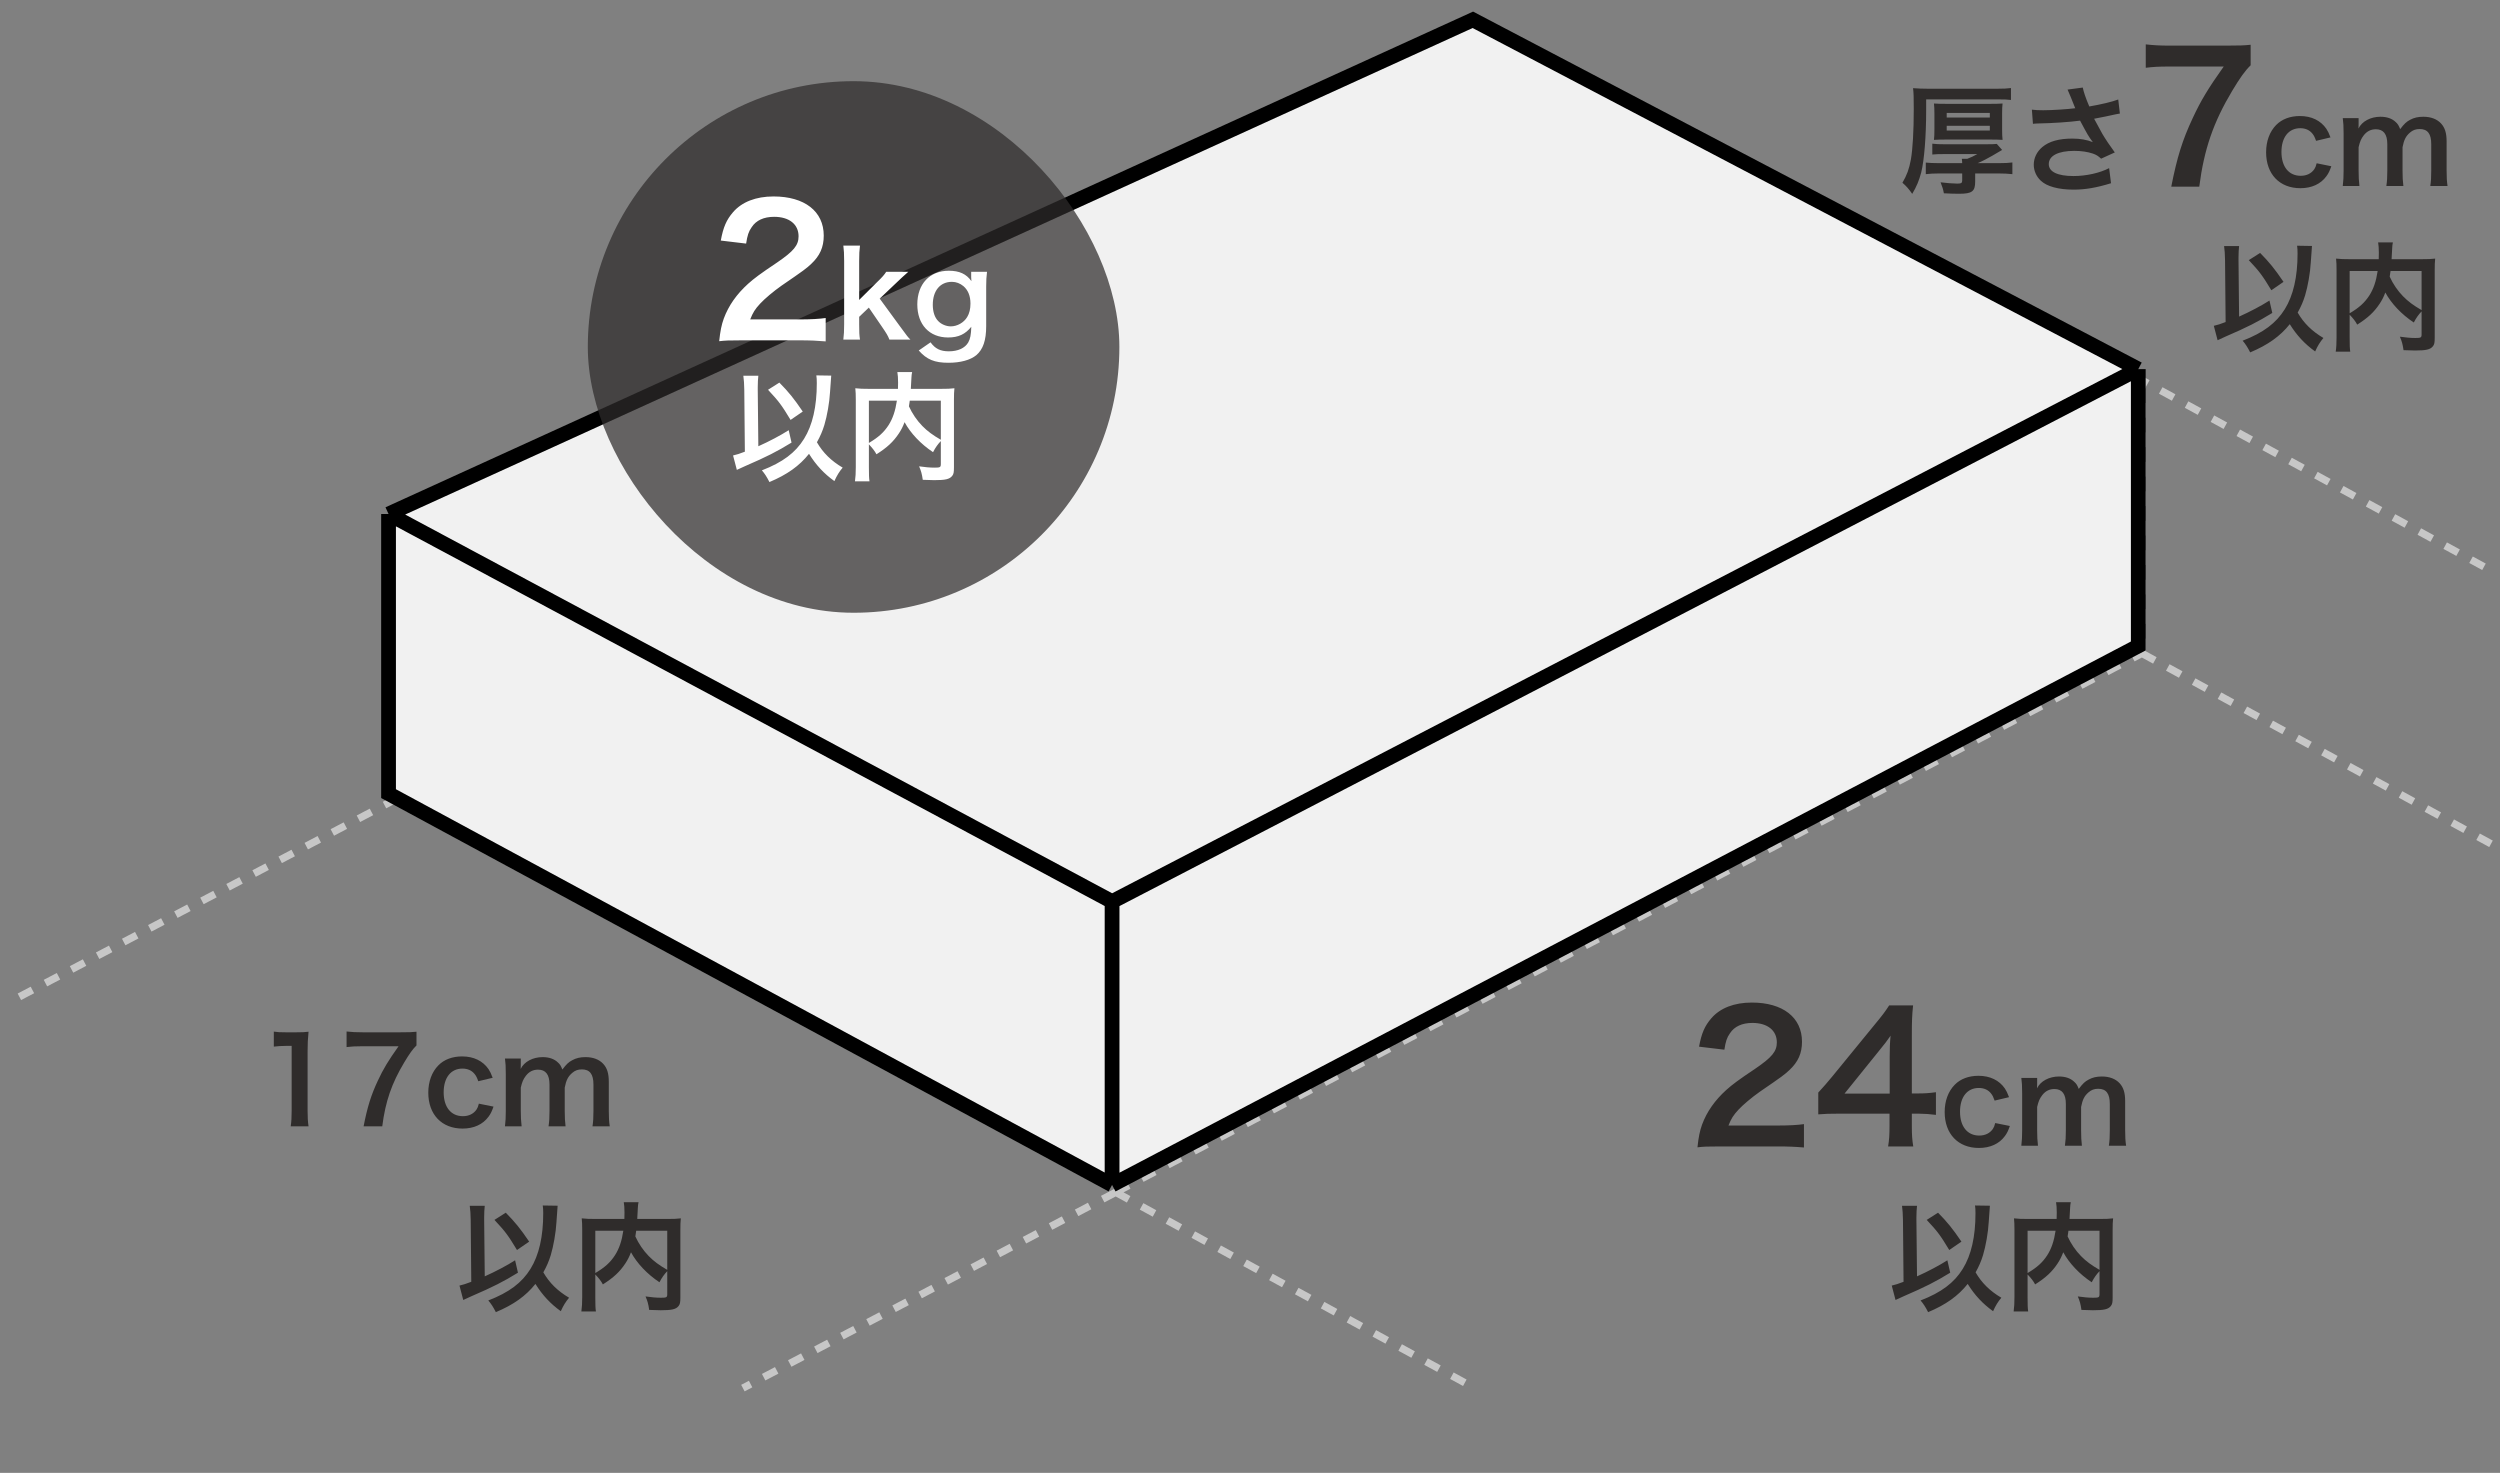
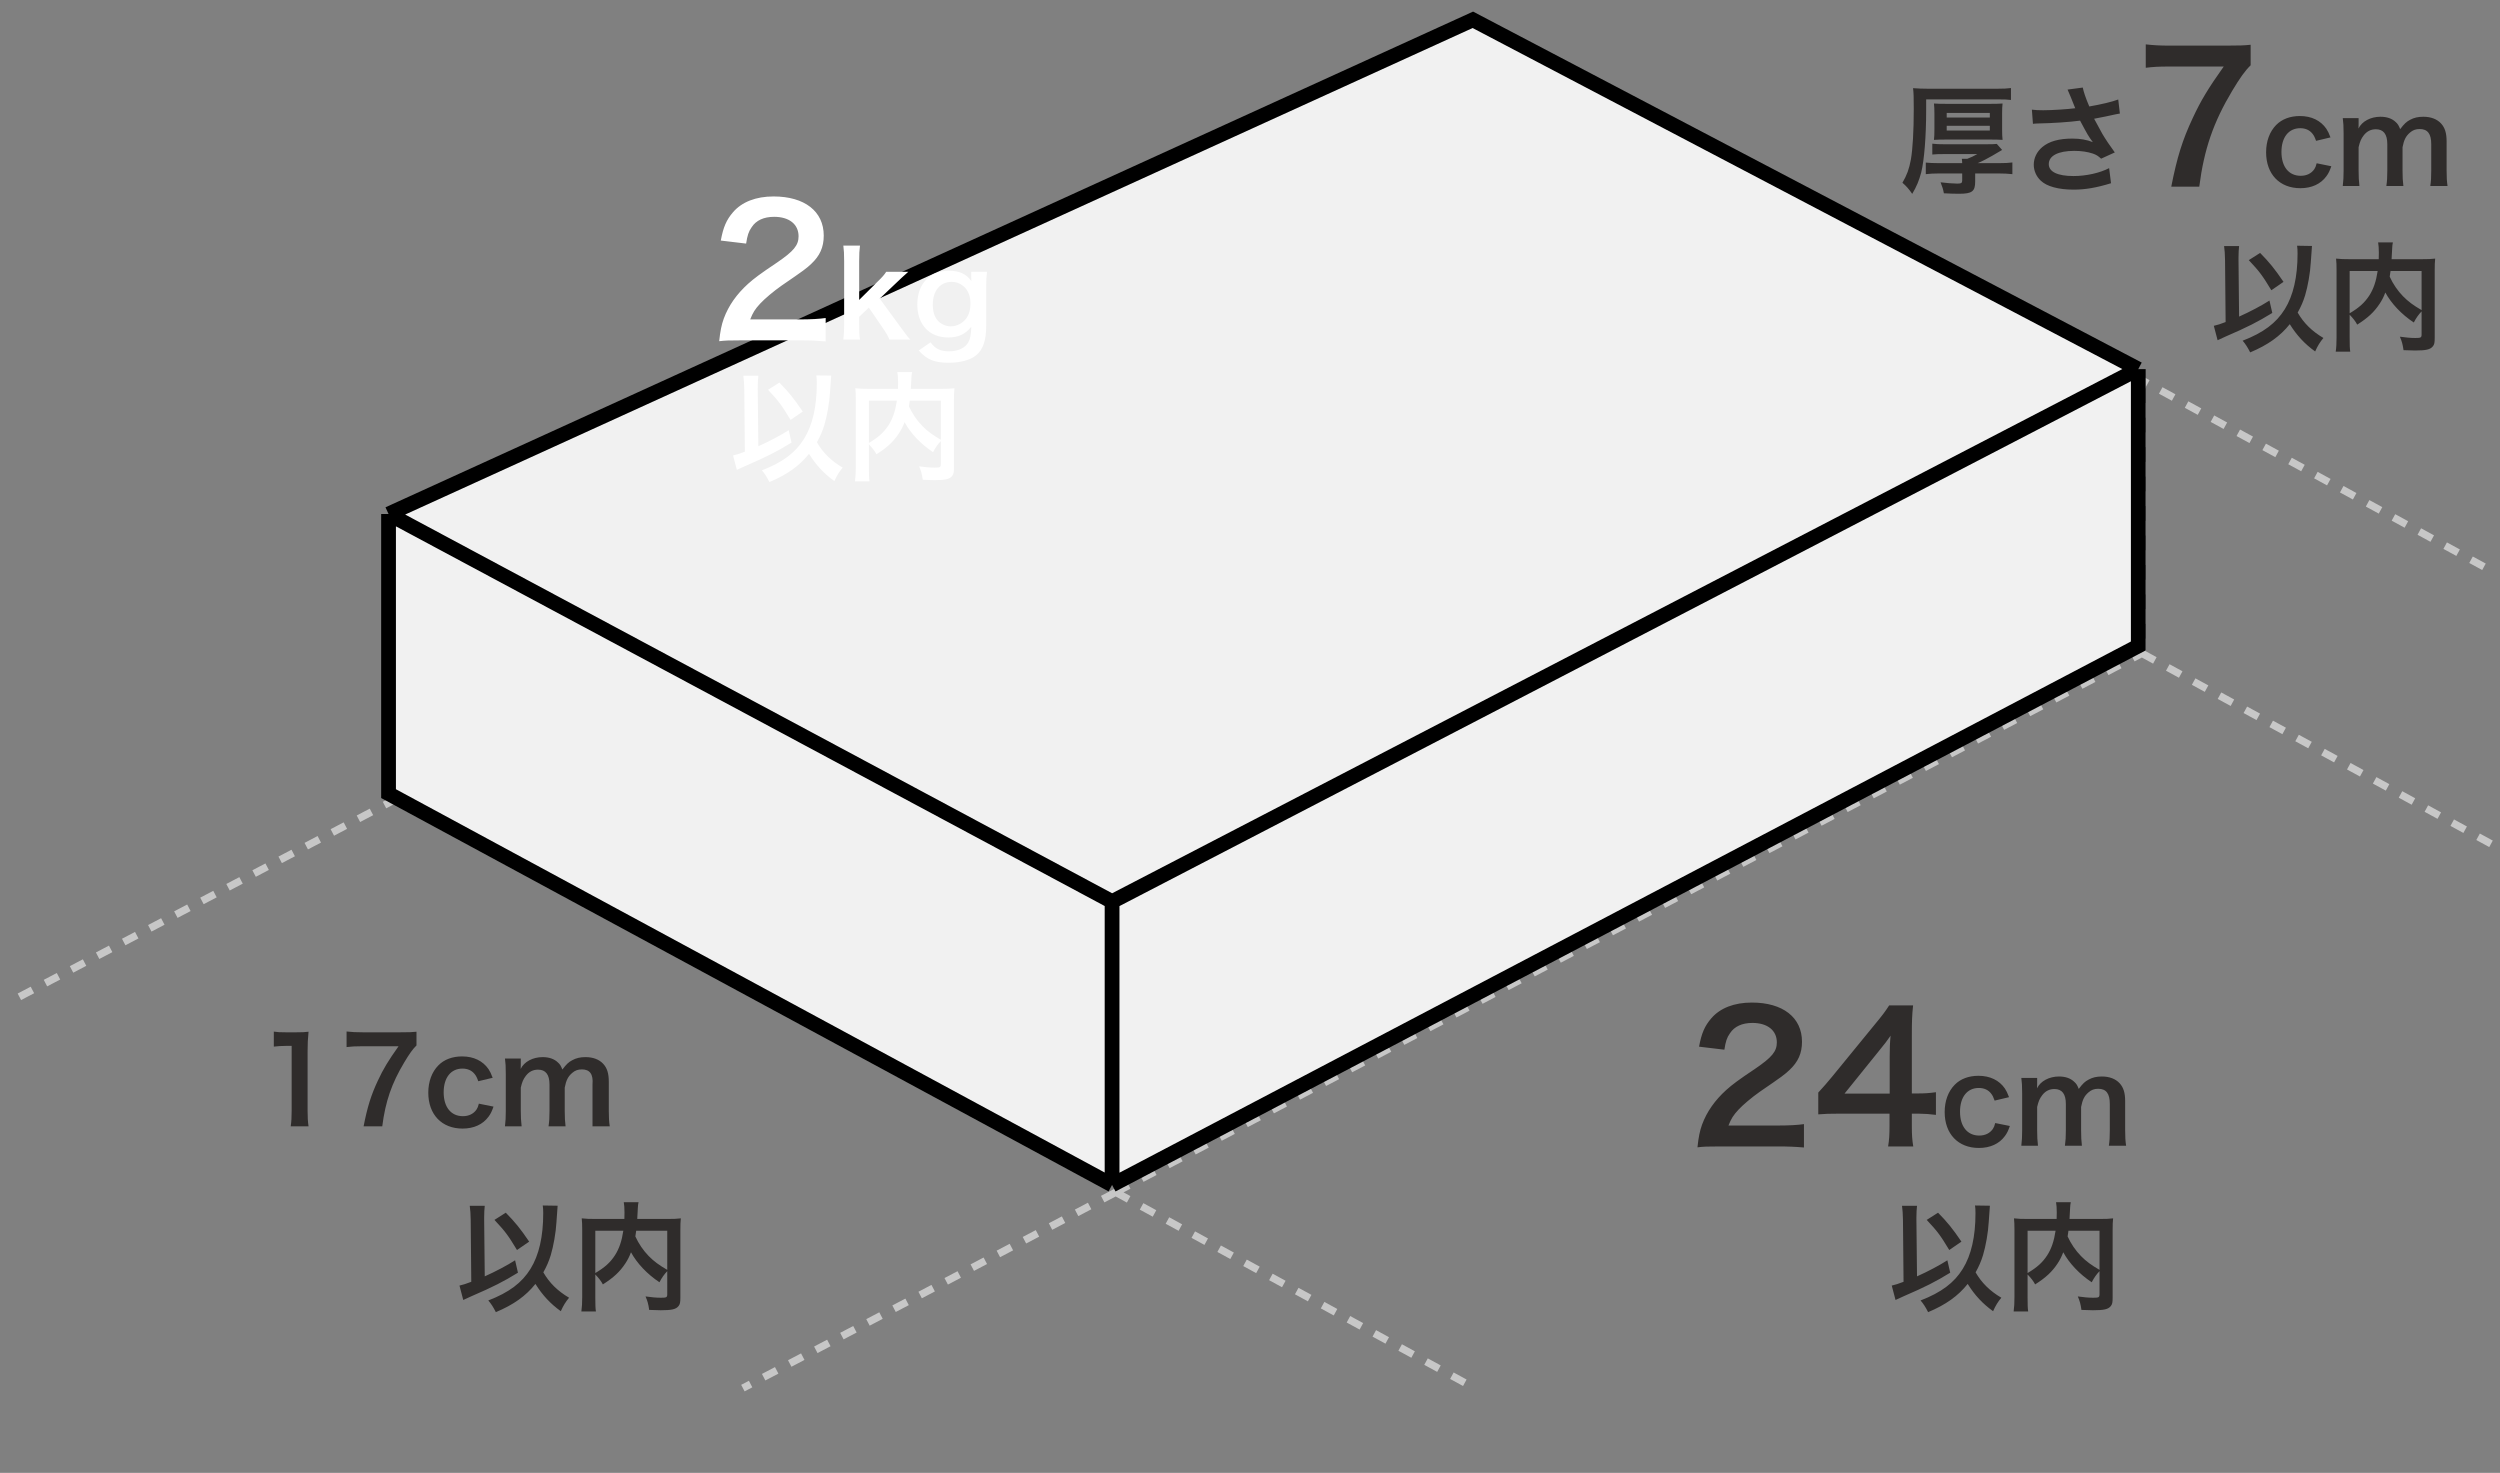
<svg xmlns="http://www.w3.org/2000/svg" width="129" height="76" viewBox="0 0 129 76" fill="none">
  <rect x="0" y="0" width="129" height="76" fill="#808080" stroke="none" />
  <path d="M57.571 61.522L110.523 33.713M57.571 61.522L38.333 71.626M57.571 61.522L75.857 71.499M110.523 33.713V19.618L128.809 29.594M110.523 33.713L128.809 43.69M1 51.435L20.238 41.332" stroke="#C7C7C7" stroke-width="0.381" stroke-dasharray="0.76 0.76" />
  <path d="M100.085 8.419H101.249C101.243 8.316 101.243 8.267 101.23 8.194H101.511C101.682 8.133 101.877 8.041 102.029 7.95H100.353C100.024 7.95 99.877 7.956 99.707 7.974V7.414C99.908 7.438 100.072 7.444 100.341 7.444H102.48C102.791 7.444 102.901 7.438 103.035 7.426L103.309 7.737C103.278 7.755 103.278 7.755 102.803 8.035C102.584 8.163 102.279 8.322 102.047 8.419H103.114C103.437 8.419 103.662 8.407 103.839 8.383V8.986C103.626 8.962 103.376 8.95 103.114 8.95H101.919V9.37C101.919 9.876 101.761 9.998 101.09 9.998C100.804 9.998 100.664 9.992 100.304 9.974C100.261 9.748 100.237 9.675 100.133 9.407C100.395 9.443 100.792 9.474 100.993 9.474C101.2 9.474 101.249 9.443 101.249 9.315V8.95H100.072C99.804 8.95 99.573 8.962 99.371 8.986V8.389C99.536 8.407 99.761 8.419 100.085 8.419ZM99.39 5.128V5.664C99.39 7.036 99.292 8.267 99.134 8.901C99.024 9.315 98.902 9.614 98.671 10.004C98.5 9.754 98.353 9.59 98.165 9.431C98.396 9.035 98.512 8.724 98.603 8.224C98.695 7.688 98.75 6.767 98.75 5.615C98.75 5.006 98.744 4.786 98.713 4.549C98.957 4.567 99.201 4.579 99.518 4.579H103.022C103.37 4.579 103.608 4.567 103.766 4.543V5.158C103.583 5.134 103.425 5.128 103.047 5.128H99.39ZM99.816 6.688V5.871C99.816 5.646 99.81 5.5 99.792 5.341C99.975 5.353 100.121 5.359 100.462 5.359H102.663C103.004 5.359 103.15 5.353 103.333 5.341C103.315 5.481 103.309 5.622 103.309 5.865V6.682C103.309 6.926 103.315 7.042 103.333 7.218C103.144 7.206 102.986 7.2 102.657 7.2H100.469C100.146 7.2 99.981 7.206 99.792 7.218C99.81 7.054 99.816 6.926 99.816 6.688ZM100.45 5.829V6.066H102.675V5.829H100.45ZM100.45 6.493V6.737H102.675V6.493H100.45ZM104.9 6.39L104.845 5.658C105.028 5.682 105.186 5.689 105.436 5.689C105.893 5.689 106.704 5.634 107.082 5.585C106.978 5.317 106.716 4.671 106.686 4.622L107.472 4.518C107.509 4.726 107.618 5.049 107.807 5.494C108.435 5.384 108.978 5.256 109.301 5.134L109.386 5.859C109.227 5.884 109.16 5.902 108.953 5.945C108.862 5.969 108.563 6.03 108.057 6.127C108.277 6.536 108.417 6.792 108.478 6.902C108.642 7.182 108.91 7.578 109.124 7.865L108.417 8.188C108.264 8.047 108.167 7.986 107.996 7.926C107.722 7.834 107.399 7.785 107.033 7.785C106.204 7.785 105.717 8.035 105.717 8.468C105.717 8.864 106.168 9.084 106.997 9.084C107.643 9.084 108.356 8.925 108.831 8.675L108.929 9.455C108.173 9.687 107.606 9.785 106.997 9.785C106.216 9.785 105.613 9.62 105.302 9.321C105.07 9.102 104.942 8.803 104.942 8.498C104.942 8.151 105.101 7.828 105.381 7.59C105.735 7.292 106.241 7.151 106.936 7.151C107.332 7.151 107.685 7.212 107.99 7.334C107.74 6.993 107.734 6.975 107.332 6.225C106.795 6.298 105.893 6.359 105.168 6.371C105.016 6.377 104.991 6.377 104.9 6.39ZM116.133 2.309V3.369C115.841 3.653 115.576 4.028 115.182 4.686C114.213 6.304 113.729 7.703 113.482 9.632H112.037C112.339 8.105 112.613 7.228 113.144 6.094C113.564 5.189 113.939 4.567 114.744 3.433H111.918C111.379 3.433 111.096 3.452 110.721 3.497V2.29C111.141 2.336 111.434 2.354 111.973 2.354H114.881C115.566 2.354 115.804 2.345 116.133 2.309ZM120.253 7.09L119.509 7.267C119.442 7.078 119.4 6.993 119.32 6.895C119.174 6.713 118.961 6.615 118.693 6.615C118.095 6.615 117.723 7.084 117.723 7.84C117.723 8.602 118.101 9.071 118.717 9.071C119.022 9.071 119.266 8.95 119.418 8.73C119.473 8.645 119.503 8.578 119.54 8.425L120.296 8.578C120.21 8.822 120.149 8.95 120.04 9.096C119.747 9.498 119.278 9.711 118.699 9.711C117.626 9.711 116.931 8.986 116.931 7.858C116.931 7.286 117.114 6.792 117.449 6.45C117.748 6.146 118.174 5.987 118.674 5.987C119.272 5.987 119.747 6.219 120.04 6.646C120.119 6.767 120.168 6.865 120.253 7.09ZM121.746 9.596H120.887C120.917 9.334 120.93 9.132 120.93 8.803V6.889C120.93 6.505 120.917 6.329 120.887 6.097H121.704V6.408C121.704 6.444 121.704 6.536 121.698 6.633C121.874 6.262 122.325 6.024 122.831 6.024C123.16 6.024 123.429 6.115 123.618 6.298C123.727 6.396 123.776 6.475 123.849 6.664C124.056 6.39 124.172 6.28 124.361 6.182C124.562 6.073 124.77 6.024 125.044 6.024C125.434 6.024 125.751 6.146 125.958 6.371C126.159 6.591 126.245 6.865 126.245 7.298V8.803C126.245 9.145 126.257 9.346 126.293 9.596H125.403C125.44 9.346 125.452 9.163 125.452 8.803V7.438C125.452 6.902 125.263 6.658 124.855 6.658C124.654 6.658 124.501 6.713 124.355 6.841C124.142 7.023 124.044 7.218 123.971 7.596V8.803C123.971 9.138 123.983 9.346 124.014 9.596H123.136C123.173 9.34 123.185 9.151 123.185 8.803V7.438C123.185 6.926 122.99 6.67 122.594 6.67C122.338 6.67 122.13 6.774 121.966 6.987C121.832 7.164 121.771 7.304 121.704 7.596V8.803C121.704 9.132 121.716 9.315 121.746 9.596Z" fill="#2F2C2B" />
  <path d="M118.53 12.679L119.298 12.692C119.292 12.759 119.292 12.759 119.237 13.539C119.206 14.087 119.085 14.77 118.944 15.239C118.847 15.556 118.731 15.825 118.56 16.129C118.871 16.672 119.298 17.092 119.889 17.44C119.712 17.647 119.59 17.848 119.462 18.135C118.926 17.751 118.512 17.306 118.152 16.727C117.658 17.348 117.024 17.799 116.11 18.183C115.97 17.909 115.866 17.751 115.72 17.58C116.793 17.166 117.451 16.672 117.896 15.953C118.335 15.245 118.554 14.289 118.554 13.082C118.554 12.887 118.548 12.82 118.53 12.679ZM114.842 16.617L114.812 13.423C114.806 13.1 114.794 12.917 114.763 12.698H115.537C115.519 12.868 115.507 13.051 115.507 13.295V13.429L115.537 16.337C116.098 16.087 116.695 15.77 117.104 15.508L117.25 16.148C116.494 16.611 115.982 16.873 114.854 17.36C114.623 17.464 114.58 17.482 114.428 17.556L114.233 16.812C114.446 16.763 114.55 16.727 114.842 16.617ZM116.037 13.423L116.622 13.051C117.104 13.539 117.378 13.88 117.829 14.544L117.201 14.977C116.738 14.209 116.592 14.014 116.037 13.423ZM124.954 17.245V16.068C124.802 16.227 124.674 16.404 124.552 16.641C123.918 16.221 123.394 15.666 123.083 15.093C122.998 15.319 122.912 15.489 122.79 15.672C122.504 16.105 122.181 16.404 121.632 16.751C121.547 16.586 121.413 16.416 121.242 16.239V17.422C121.242 17.799 121.248 17.982 121.273 18.147H120.523C120.554 17.94 120.566 17.702 120.566 17.409V13.935C120.566 13.685 120.56 13.514 120.541 13.344C120.761 13.368 120.931 13.374 121.248 13.374H122.742C122.748 13.234 122.748 13.149 122.748 13.045C122.748 12.801 122.736 12.667 122.711 12.509H123.473C123.449 12.618 123.443 12.673 123.437 12.813C123.43 12.899 123.43 12.899 123.418 13.149C123.412 13.277 123.412 13.277 123.406 13.374H124.96C125.296 13.374 125.448 13.368 125.655 13.344C125.637 13.508 125.631 13.679 125.631 13.935V17.428C125.631 17.684 125.613 17.775 125.539 17.866C125.405 18.037 125.186 18.086 124.613 18.086C124.448 18.086 124.266 18.08 124.022 18.068C123.979 17.763 123.936 17.61 123.833 17.373C124.138 17.415 124.387 17.44 124.625 17.44C124.924 17.44 124.954 17.422 124.954 17.245ZM124.954 13.984H123.351C123.333 14.136 123.327 14.167 123.309 14.276C123.479 14.654 123.723 15.008 123.997 15.288C124.259 15.556 124.54 15.764 124.954 16.001V13.984ZM121.242 13.984V16.166C121.736 15.873 122.016 15.617 122.254 15.252C122.474 14.91 122.608 14.514 122.687 13.984H121.242Z" fill="#2F2C2B" />
  <path d="M91.703 59.156H88.768C88.055 59.156 87.909 59.165 87.589 59.202C87.644 58.68 87.708 58.36 87.826 58.031C88.073 57.364 88.485 56.779 89.079 56.239C89.399 55.956 89.673 55.746 90.588 55.133C91.429 54.557 91.685 54.255 91.685 53.789C91.685 53.167 91.2 52.783 90.423 52.783C89.893 52.783 89.49 52.966 89.262 53.323C89.106 53.542 89.043 53.743 88.978 54.164L87.671 54.008C87.799 53.314 87.964 52.939 88.302 52.546C88.759 52.015 89.481 51.732 90.396 51.732C91.996 51.732 92.983 52.5 92.983 53.752C92.983 54.356 92.782 54.795 92.334 55.215C92.078 55.453 91.987 55.526 90.798 56.34C90.396 56.623 89.939 57.007 89.71 57.254C89.436 57.547 89.326 57.73 89.189 58.077H91.749C92.325 58.077 92.782 58.05 93.084 58.004V59.211C92.654 59.174 92.288 59.156 91.703 59.156ZM99.894 56.358V57.528C99.556 57.483 99.364 57.474 98.98 57.464H98.651V58.114C98.651 58.58 98.669 58.818 98.724 59.156H97.426C97.481 58.836 97.499 58.552 97.499 58.095V57.464H94.966C94.427 57.464 94.134 57.474 93.823 57.501V56.376C94.134 56.038 94.235 55.919 94.555 55.535L96.722 52.884C97.124 52.399 97.27 52.207 97.481 51.878H98.715C98.66 52.408 98.651 52.728 98.651 53.423V56.422H98.971C99.337 56.422 99.556 56.404 99.894 56.358ZM97.508 56.431V54.539C97.508 54.109 97.517 53.816 97.554 53.442C97.371 53.707 97.261 53.853 96.932 54.255L95.177 56.431H97.508ZM103.666 56.614L102.923 56.791C102.856 56.602 102.813 56.517 102.734 56.419C102.588 56.236 102.374 56.139 102.106 56.139C101.509 56.139 101.137 56.608 101.137 57.364C101.137 58.126 101.515 58.595 102.13 58.595C102.435 58.595 102.679 58.473 102.831 58.254C102.886 58.168 102.917 58.101 102.953 57.949L103.709 58.101C103.624 58.345 103.563 58.473 103.453 58.62C103.161 59.022 102.691 59.235 102.112 59.235C101.039 59.235 100.345 58.51 100.345 57.382C100.345 56.809 100.527 56.316 100.863 55.974C101.161 55.669 101.588 55.511 102.088 55.511C102.685 55.511 103.161 55.742 103.453 56.169C103.532 56.291 103.581 56.389 103.666 56.614ZM105.16 59.119H104.3C104.331 58.857 104.343 58.656 104.343 58.327V56.413C104.343 56.029 104.331 55.852 104.3 55.621H105.117V55.931C105.117 55.968 105.117 56.059 105.111 56.157C105.288 55.785 105.739 55.547 106.245 55.547C106.574 55.547 106.842 55.639 107.031 55.822C107.141 55.919 107.19 55.998 107.263 56.188C107.47 55.913 107.586 55.803 107.775 55.706C107.976 55.596 108.183 55.547 108.457 55.547C108.847 55.547 109.164 55.669 109.372 55.895C109.573 56.114 109.658 56.389 109.658 56.821V58.327C109.658 58.668 109.67 58.869 109.707 59.119H108.817C108.854 58.869 108.866 58.687 108.866 58.327V56.962C108.866 56.425 108.677 56.181 108.268 56.181C108.067 56.181 107.915 56.236 107.769 56.364C107.555 56.547 107.458 56.742 107.385 57.12V58.327C107.385 58.662 107.397 58.869 107.427 59.119H106.55C106.586 58.863 106.598 58.674 106.598 58.327V56.962C106.598 56.45 106.403 56.194 106.007 56.194C105.751 56.194 105.544 56.297 105.379 56.511C105.245 56.687 105.184 56.828 105.117 57.12V58.327C105.117 58.656 105.129 58.839 105.16 59.119Z" fill="#2F2C2B" />
  <path d="M101.911 62.203L102.679 62.215C102.673 62.282 102.673 62.282 102.618 63.062C102.587 63.611 102.465 64.294 102.325 64.763C102.228 65.08 102.112 65.348 101.941 65.653C102.252 66.195 102.679 66.616 103.27 66.963C103.093 67.171 102.971 67.372 102.843 67.658C102.307 67.274 101.892 66.829 101.533 66.25C101.039 66.872 100.405 67.323 99.491 67.707C99.351 67.433 99.247 67.274 99.101 67.104C100.174 66.689 100.832 66.195 101.277 65.476C101.716 64.769 101.935 63.812 101.935 62.605C101.935 62.41 101.929 62.343 101.911 62.203ZM98.223 66.141L98.193 62.947C98.186 62.624 98.174 62.441 98.144 62.221H98.918C98.9 62.392 98.887 62.575 98.887 62.819V62.953L98.918 65.86C99.479 65.61 100.076 65.293 100.484 65.031L100.631 65.671C99.875 66.135 99.363 66.397 98.235 66.884C98.004 66.988 97.961 67.006 97.809 67.079L97.614 66.336C97.827 66.287 97.93 66.25 98.223 66.141ZM99.418 62.947L100.003 62.575C100.484 63.062 100.759 63.404 101.21 64.068L100.582 64.501C100.119 63.733 99.972 63.538 99.418 62.947ZM108.335 66.768V65.592C108.183 65.751 108.055 65.927 107.933 66.165C107.299 65.744 106.775 65.19 106.464 64.617C106.378 64.842 106.293 65.013 106.171 65.196C105.885 65.629 105.562 65.927 105.013 66.275C104.928 66.11 104.794 65.939 104.623 65.763V66.945C104.623 67.323 104.629 67.506 104.654 67.671H103.904C103.934 67.463 103.946 67.225 103.946 66.933V63.459C103.946 63.209 103.94 63.038 103.922 62.867C104.142 62.892 104.312 62.898 104.629 62.898H106.122C106.129 62.758 106.129 62.672 106.129 62.569C106.129 62.325 106.116 62.191 106.092 62.032H106.854C106.83 62.142 106.823 62.197 106.817 62.337C106.811 62.422 106.811 62.422 106.799 62.672C106.793 62.8 106.793 62.8 106.787 62.898H108.341C108.676 62.898 108.829 62.892 109.036 62.867C109.018 63.032 109.012 63.203 109.012 63.459V66.951C109.012 67.207 108.993 67.299 108.92 67.39C108.786 67.561 108.567 67.609 107.994 67.609C107.829 67.609 107.646 67.603 107.402 67.591C107.36 67.287 107.317 67.134 107.214 66.896C107.518 66.939 107.768 66.963 108.006 66.963C108.305 66.963 108.335 66.945 108.335 66.768ZM108.335 63.507H106.732C106.714 63.66 106.708 63.69 106.689 63.8C106.86 64.178 107.104 64.531 107.378 64.812C107.64 65.08 107.921 65.287 108.335 65.525V63.507ZM104.623 63.507V65.689C105.117 65.397 105.397 65.141 105.635 64.775C105.854 64.434 105.988 64.038 106.068 63.507H104.623Z" fill="#2F2C2B" />
-   <path d="M15.921 58.119H15.001C15.037 57.882 15.049 57.644 15.049 57.327V53.968H14.757C14.531 53.968 14.354 53.981 14.129 54.005V53.231C14.318 53.261 14.452 53.267 14.738 53.267H15.299C15.61 53.267 15.701 53.261 15.921 53.237C15.884 53.597 15.872 53.877 15.872 54.243V57.327C15.872 57.65 15.884 57.869 15.921 58.119ZM21.491 53.237V53.944C21.296 54.133 21.12 54.383 20.858 54.822C20.211 55.901 19.888 56.833 19.724 58.119H18.761C18.962 57.101 19.145 56.516 19.498 55.76C19.779 55.157 20.029 54.742 20.565 53.987H18.681C18.322 53.987 18.133 53.999 17.883 54.029V53.225C18.163 53.255 18.358 53.267 18.718 53.267H20.656C21.113 53.267 21.272 53.261 21.491 53.237ZM25.422 55.614L24.679 55.791C24.612 55.602 24.569 55.517 24.49 55.419C24.343 55.236 24.13 55.139 23.862 55.139C23.265 55.139 22.893 55.608 22.893 56.364C22.893 57.126 23.271 57.595 23.886 57.595C24.191 57.595 24.435 57.473 24.587 57.254C24.642 57.168 24.673 57.101 24.709 56.949L25.465 57.101C25.38 57.345 25.319 57.473 25.209 57.62C24.916 58.022 24.447 58.235 23.868 58.235C22.795 58.235 22.1 57.51 22.1 56.382C22.1 55.809 22.283 55.316 22.619 54.974C22.917 54.669 23.344 54.511 23.844 54.511C24.441 54.511 24.916 54.742 25.209 55.169C25.288 55.291 25.337 55.389 25.422 55.614ZM26.916 58.119H26.056C26.087 57.857 26.099 57.656 26.099 57.327V55.413C26.099 55.029 26.087 54.852 26.056 54.621H26.873V54.931C26.873 54.968 26.873 55.059 26.867 55.157C27.044 54.785 27.495 54.547 28.001 54.547C28.33 54.547 28.598 54.639 28.787 54.822C28.897 54.919 28.945 54.998 29.018 55.188C29.226 54.913 29.341 54.803 29.53 54.706C29.732 54.596 29.939 54.547 30.213 54.547C30.603 54.547 30.92 54.669 31.127 54.895C31.329 55.114 31.414 55.389 31.414 55.821V57.327C31.414 57.668 31.426 57.869 31.463 58.119H30.573C30.609 57.869 30.622 57.687 30.622 57.327V55.962C30.622 55.425 30.433 55.181 30.024 55.181C29.823 55.181 29.671 55.236 29.524 55.364C29.311 55.547 29.213 55.742 29.14 56.12V57.327C29.14 57.662 29.153 57.869 29.183 58.119H28.305C28.342 57.863 28.354 57.674 28.354 57.327V55.962C28.354 55.45 28.159 55.194 27.763 55.194C27.507 55.194 27.3 55.297 27.135 55.511C27.001 55.687 26.94 55.828 26.873 56.12V57.327C26.873 57.656 26.885 57.839 26.916 58.119Z" fill="#2F2C2B" />
+   <path d="M15.921 58.119H15.001C15.037 57.882 15.049 57.644 15.049 57.327V53.968H14.757C14.531 53.968 14.354 53.981 14.129 54.005V53.231C14.318 53.261 14.452 53.267 14.738 53.267H15.299C15.61 53.267 15.701 53.261 15.921 53.237C15.884 53.597 15.872 53.877 15.872 54.243V57.327C15.872 57.65 15.884 57.869 15.921 58.119ZM21.491 53.237V53.944C21.296 54.133 21.12 54.383 20.858 54.822C20.211 55.901 19.888 56.833 19.724 58.119H18.761C18.962 57.101 19.145 56.516 19.498 55.76C19.779 55.157 20.029 54.742 20.565 53.987H18.681C18.322 53.987 18.133 53.999 17.883 54.029V53.225C18.163 53.255 18.358 53.267 18.718 53.267H20.656C21.113 53.267 21.272 53.261 21.491 53.237ZM25.422 55.614L24.679 55.791C24.612 55.602 24.569 55.517 24.49 55.419C24.343 55.236 24.13 55.139 23.862 55.139C23.265 55.139 22.893 55.608 22.893 56.364C22.893 57.126 23.271 57.595 23.886 57.595C24.191 57.595 24.435 57.473 24.587 57.254C24.642 57.168 24.673 57.101 24.709 56.949L25.465 57.101C25.38 57.345 25.319 57.473 25.209 57.62C24.916 58.022 24.447 58.235 23.868 58.235C22.795 58.235 22.1 57.51 22.1 56.382C22.1 55.809 22.283 55.316 22.619 54.974C22.917 54.669 23.344 54.511 23.844 54.511C24.441 54.511 24.916 54.742 25.209 55.169C25.288 55.291 25.337 55.389 25.422 55.614ZM26.916 58.119H26.056C26.087 57.857 26.099 57.656 26.099 57.327V55.413C26.099 55.029 26.087 54.852 26.056 54.621H26.873V54.931C26.873 54.968 26.873 55.059 26.867 55.157C27.044 54.785 27.495 54.547 28.001 54.547C28.33 54.547 28.598 54.639 28.787 54.822C28.897 54.919 28.945 54.998 29.018 55.188C29.226 54.913 29.341 54.803 29.53 54.706C29.732 54.596 29.939 54.547 30.213 54.547C30.603 54.547 30.92 54.669 31.127 54.895C31.329 55.114 31.414 55.389 31.414 55.821V57.327C31.414 57.668 31.426 57.869 31.463 58.119H30.573V55.962C30.622 55.425 30.433 55.181 30.024 55.181C29.823 55.181 29.671 55.236 29.524 55.364C29.311 55.547 29.213 55.742 29.14 56.12V57.327C29.14 57.662 29.153 57.869 29.183 58.119H28.305C28.342 57.863 28.354 57.674 28.354 57.327V55.962C28.354 55.45 28.159 55.194 27.763 55.194C27.507 55.194 27.3 55.297 27.135 55.511C27.001 55.687 26.94 55.828 26.873 56.12V57.327C26.873 57.656 26.885 57.839 26.916 58.119Z" fill="#2F2C2B" />
  <path d="M28.006 62.203L28.774 62.215C28.768 62.282 28.768 62.282 28.713 63.062C28.682 63.611 28.56 64.294 28.42 64.763C28.323 65.08 28.207 65.348 28.036 65.653C28.347 66.195 28.774 66.616 29.365 66.963C29.188 67.171 29.066 67.372 28.938 67.658C28.402 67.274 27.988 66.829 27.628 66.25C27.134 66.872 26.5 67.323 25.586 67.707C25.446 67.433 25.342 67.274 25.196 67.104C26.269 66.689 26.927 66.195 27.372 65.476C27.811 64.769 28.03 63.812 28.03 62.605C28.03 62.41 28.024 62.343 28.006 62.203ZM24.318 66.141L24.288 62.947C24.282 62.624 24.269 62.441 24.239 62.221H25.013C24.995 62.392 24.983 62.575 24.983 62.819V62.953L25.013 65.86C25.574 65.61 26.171 65.293 26.579 65.031L26.726 65.671C25.97 66.135 25.458 66.397 24.33 66.884C24.099 66.988 24.056 67.006 23.904 67.079L23.709 66.336C23.922 66.287 24.026 66.25 24.318 66.141ZM25.513 62.947L26.098 62.575C26.579 63.062 26.854 63.404 27.305 64.068L26.677 64.501C26.214 63.733 26.067 63.538 25.513 62.947ZM34.43 66.768V65.592C34.278 65.751 34.15 65.927 34.028 66.165C33.394 65.744 32.87 65.19 32.559 64.617C32.474 64.842 32.388 65.013 32.266 65.196C31.98 65.629 31.657 65.927 31.108 66.275C31.023 66.11 30.889 65.939 30.718 65.763V66.945C30.718 67.323 30.724 67.506 30.749 67.671H29.999C30.029 67.463 30.042 67.225 30.042 66.933V63.459C30.042 63.209 30.035 63.038 30.017 62.867C30.237 62.892 30.407 62.898 30.724 62.898H32.218C32.224 62.758 32.224 62.672 32.224 62.569C32.224 62.325 32.212 62.191 32.187 62.032H32.949C32.925 62.142 32.919 62.197 32.912 62.337C32.906 62.422 32.906 62.422 32.894 62.672C32.888 62.8 32.888 62.8 32.882 62.898H34.436C34.772 62.898 34.924 62.892 35.131 62.867C35.113 63.032 35.107 63.203 35.107 63.459V66.951C35.107 67.207 35.088 67.299 35.015 67.39C34.881 67.561 34.662 67.609 34.089 67.609C33.924 67.609 33.741 67.603 33.498 67.591C33.455 67.287 33.412 67.134 33.309 66.896C33.613 66.939 33.863 66.963 34.101 66.963C34.4 66.963 34.43 66.945 34.43 66.768ZM34.43 63.507H32.827C32.809 63.66 32.803 63.69 32.784 63.8C32.955 64.178 33.199 64.531 33.473 64.812C33.735 65.08 34.016 65.287 34.43 65.525V63.507ZM30.718 63.507V65.689C31.212 65.397 31.492 65.141 31.73 64.775C31.949 64.434 32.084 64.038 32.163 63.507H30.718Z" fill="#2F2C2B" />
  <path d="M20.049 40.951V26.523L75.999 1.022L110.335 19.046V33.332L57.383 61.142L20.049 40.951Z" fill="#F1F1F1" />
  <path d="M20.049 26.523V40.951L57.383 61.142M20.049 26.523L75.999 1.022L110.335 19.046M20.049 26.523L57.383 46.523M57.383 61.142L110.335 33.332V19.046M57.383 61.142V46.523M110.335 19.046L57.383 46.523" stroke="black" stroke-width="0.762" />
-   <rect x="30.331" y="4.189" width="27.429" height="27.429" rx="13.714" fill="#2F2C2B" fill-opacity="0.72" />
  <path d="M41.225 17.561H38.29C37.577 17.561 37.43 17.57 37.11 17.606C37.165 17.085 37.229 16.765 37.348 16.436C37.595 15.769 38.006 15.184 38.601 14.644C38.921 14.361 39.195 14.15 40.109 13.538C40.95 12.962 41.206 12.66 41.206 12.194C41.206 11.572 40.722 11.188 39.945 11.188C39.414 11.188 39.012 11.371 38.784 11.727C38.628 11.947 38.564 12.148 38.5 12.569L37.193 12.413C37.321 11.718 37.485 11.344 37.824 10.95C38.281 10.42 39.003 10.137 39.917 10.137C41.517 10.137 42.505 10.905 42.505 12.157C42.505 12.761 42.304 13.2 41.856 13.62C41.6 13.858 41.508 13.931 40.32 14.745C39.917 15.028 39.46 15.412 39.232 15.659C38.957 15.951 38.848 16.134 38.71 16.482H41.27C41.846 16.482 42.304 16.454 42.605 16.409V17.616C42.176 17.579 41.81 17.561 41.225 17.561ZM43.516 12.672H44.375C44.345 12.904 44.333 13.117 44.333 13.471V15.476L45.247 14.568C45.527 14.3 45.631 14.178 45.728 14.025H46.868C46.521 14.336 46.521 14.336 46.259 14.586L45.393 15.409L46.423 16.817C46.838 17.384 46.838 17.384 46.978 17.524H45.893C45.82 17.329 45.747 17.207 45.491 16.835L44.832 15.872L44.333 16.348V16.744C44.333 17.14 44.339 17.286 44.375 17.524H43.516C43.546 17.274 43.558 17.067 43.558 16.732V13.471C43.558 13.105 43.546 12.904 43.516 12.672ZM47.407 18.085L48.016 17.664C48.254 17.993 48.522 18.128 48.961 18.128C49.43 18.128 49.79 17.963 49.961 17.67C50.064 17.488 50.107 17.274 50.119 16.86C49.814 17.244 49.455 17.414 48.924 17.414C47.955 17.414 47.333 16.75 47.333 15.708C47.333 14.653 47.973 13.97 48.961 13.97C49.503 13.97 49.863 14.135 50.125 14.507C50.113 14.385 50.113 14.373 50.113 14.306V14.025H50.93C50.899 14.287 50.887 14.458 50.887 14.787V16.829C50.887 17.561 50.728 18.03 50.375 18.329C50.07 18.578 49.564 18.719 48.937 18.719C48.223 18.719 47.821 18.554 47.407 18.085ZM48.132 15.726C48.132 16.086 48.229 16.384 48.412 16.567C48.565 16.732 48.827 16.841 49.058 16.841C49.394 16.841 49.735 16.646 49.906 16.36C50.021 16.171 50.076 15.945 50.076 15.665C50.076 15.275 49.954 14.97 49.711 14.763C49.54 14.623 49.339 14.543 49.119 14.543C48.51 14.543 48.132 15.001 48.132 15.726Z" fill="white" />
  <path d="M42.123 19.37L42.891 19.382C42.885 19.449 42.885 19.449 42.83 20.229C42.799 20.778 42.678 21.46 42.537 21.93C42.44 22.247 42.324 22.515 42.153 22.82C42.464 23.362 42.891 23.783 43.482 24.13C43.305 24.337 43.183 24.539 43.055 24.825C42.519 24.441 42.105 23.996 41.745 23.417C41.251 24.039 40.617 24.49 39.703 24.874C39.563 24.599 39.459 24.441 39.313 24.27C40.386 23.856 41.044 23.362 41.489 22.643C41.928 21.936 42.147 20.979 42.147 19.772C42.147 19.577 42.141 19.51 42.123 19.37ZM38.435 23.307L38.405 20.113C38.399 19.79 38.386 19.608 38.356 19.388H39.13C39.112 19.559 39.1 19.742 39.1 19.985V20.119L39.13 23.027C39.691 22.777 40.288 22.46 40.697 22.198L40.843 22.838C40.087 23.301 39.575 23.563 38.447 24.051C38.216 24.155 38.173 24.173 38.021 24.246L37.826 23.502C38.039 23.454 38.143 23.417 38.435 23.307ZM39.63 20.113L40.215 19.742C40.697 20.229 40.971 20.571 41.422 21.235L40.794 21.668C40.331 20.9 40.184 20.705 39.63 20.113ZM48.547 23.935V22.759C48.395 22.917 48.267 23.094 48.145 23.332C47.511 22.911 46.987 22.357 46.676 21.784C46.591 22.009 46.505 22.18 46.383 22.363C46.097 22.795 45.774 23.094 45.225 23.441C45.14 23.277 45.006 23.106 44.835 22.929V24.112C44.835 24.49 44.841 24.673 44.866 24.837H44.116C44.146 24.63 44.159 24.392 44.159 24.1V20.625C44.159 20.375 44.153 20.205 44.134 20.034C44.354 20.059 44.524 20.065 44.841 20.065H46.335C46.341 19.924 46.341 19.839 46.341 19.735C46.341 19.492 46.328 19.358 46.304 19.199H47.066C47.042 19.309 47.036 19.364 47.029 19.504C47.023 19.589 47.023 19.589 47.011 19.839C47.005 19.967 47.005 19.967 46.999 20.065H48.553C48.889 20.065 49.041 20.059 49.248 20.034C49.23 20.199 49.224 20.369 49.224 20.625V24.118C49.224 24.374 49.206 24.465 49.132 24.557C48.998 24.727 48.779 24.776 48.206 24.776C48.041 24.776 47.858 24.77 47.615 24.758C47.572 24.453 47.529 24.301 47.426 24.063C47.73 24.106 47.98 24.13 48.218 24.13C48.517 24.13 48.547 24.112 48.547 23.935ZM48.547 20.674H46.944C46.926 20.827 46.92 20.857 46.901 20.967C47.072 21.345 47.316 21.698 47.59 21.979C47.852 22.247 48.133 22.454 48.547 22.692V20.674ZM44.835 20.674V22.856C45.329 22.564 45.609 22.308 45.847 21.942C46.066 21.601 46.2 21.204 46.28 20.674H44.835Z" fill="white" />
</svg>